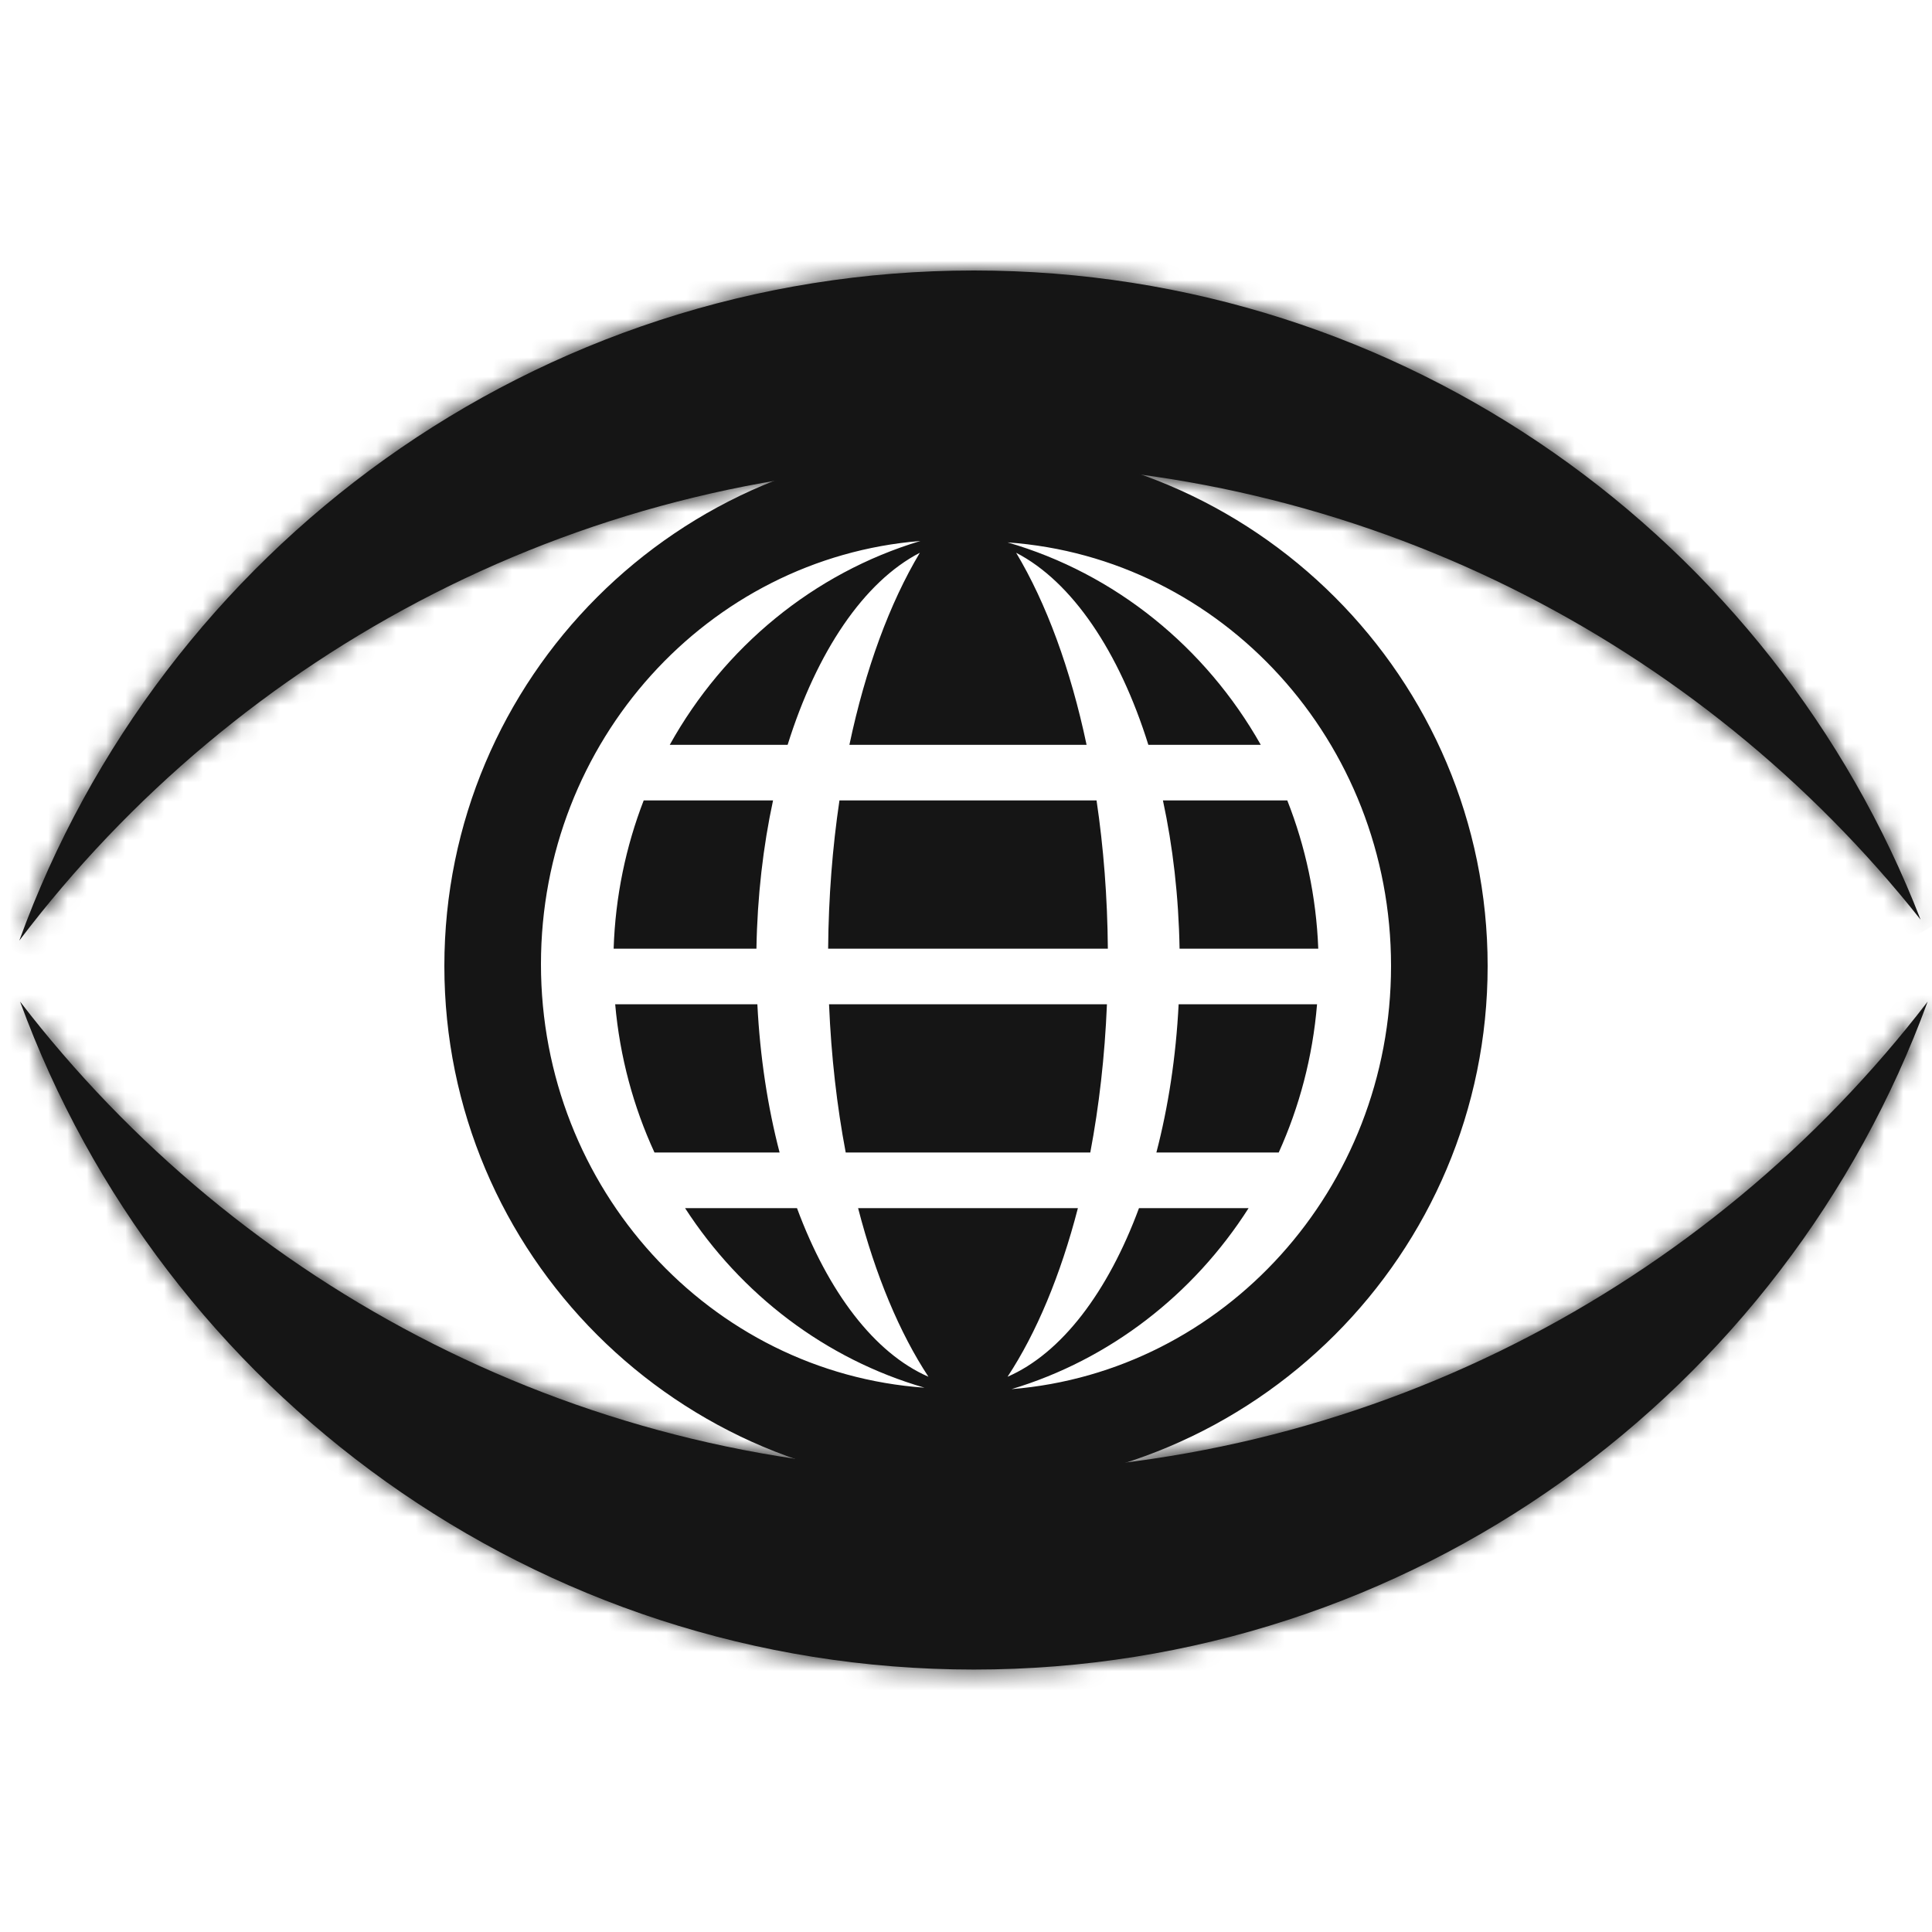
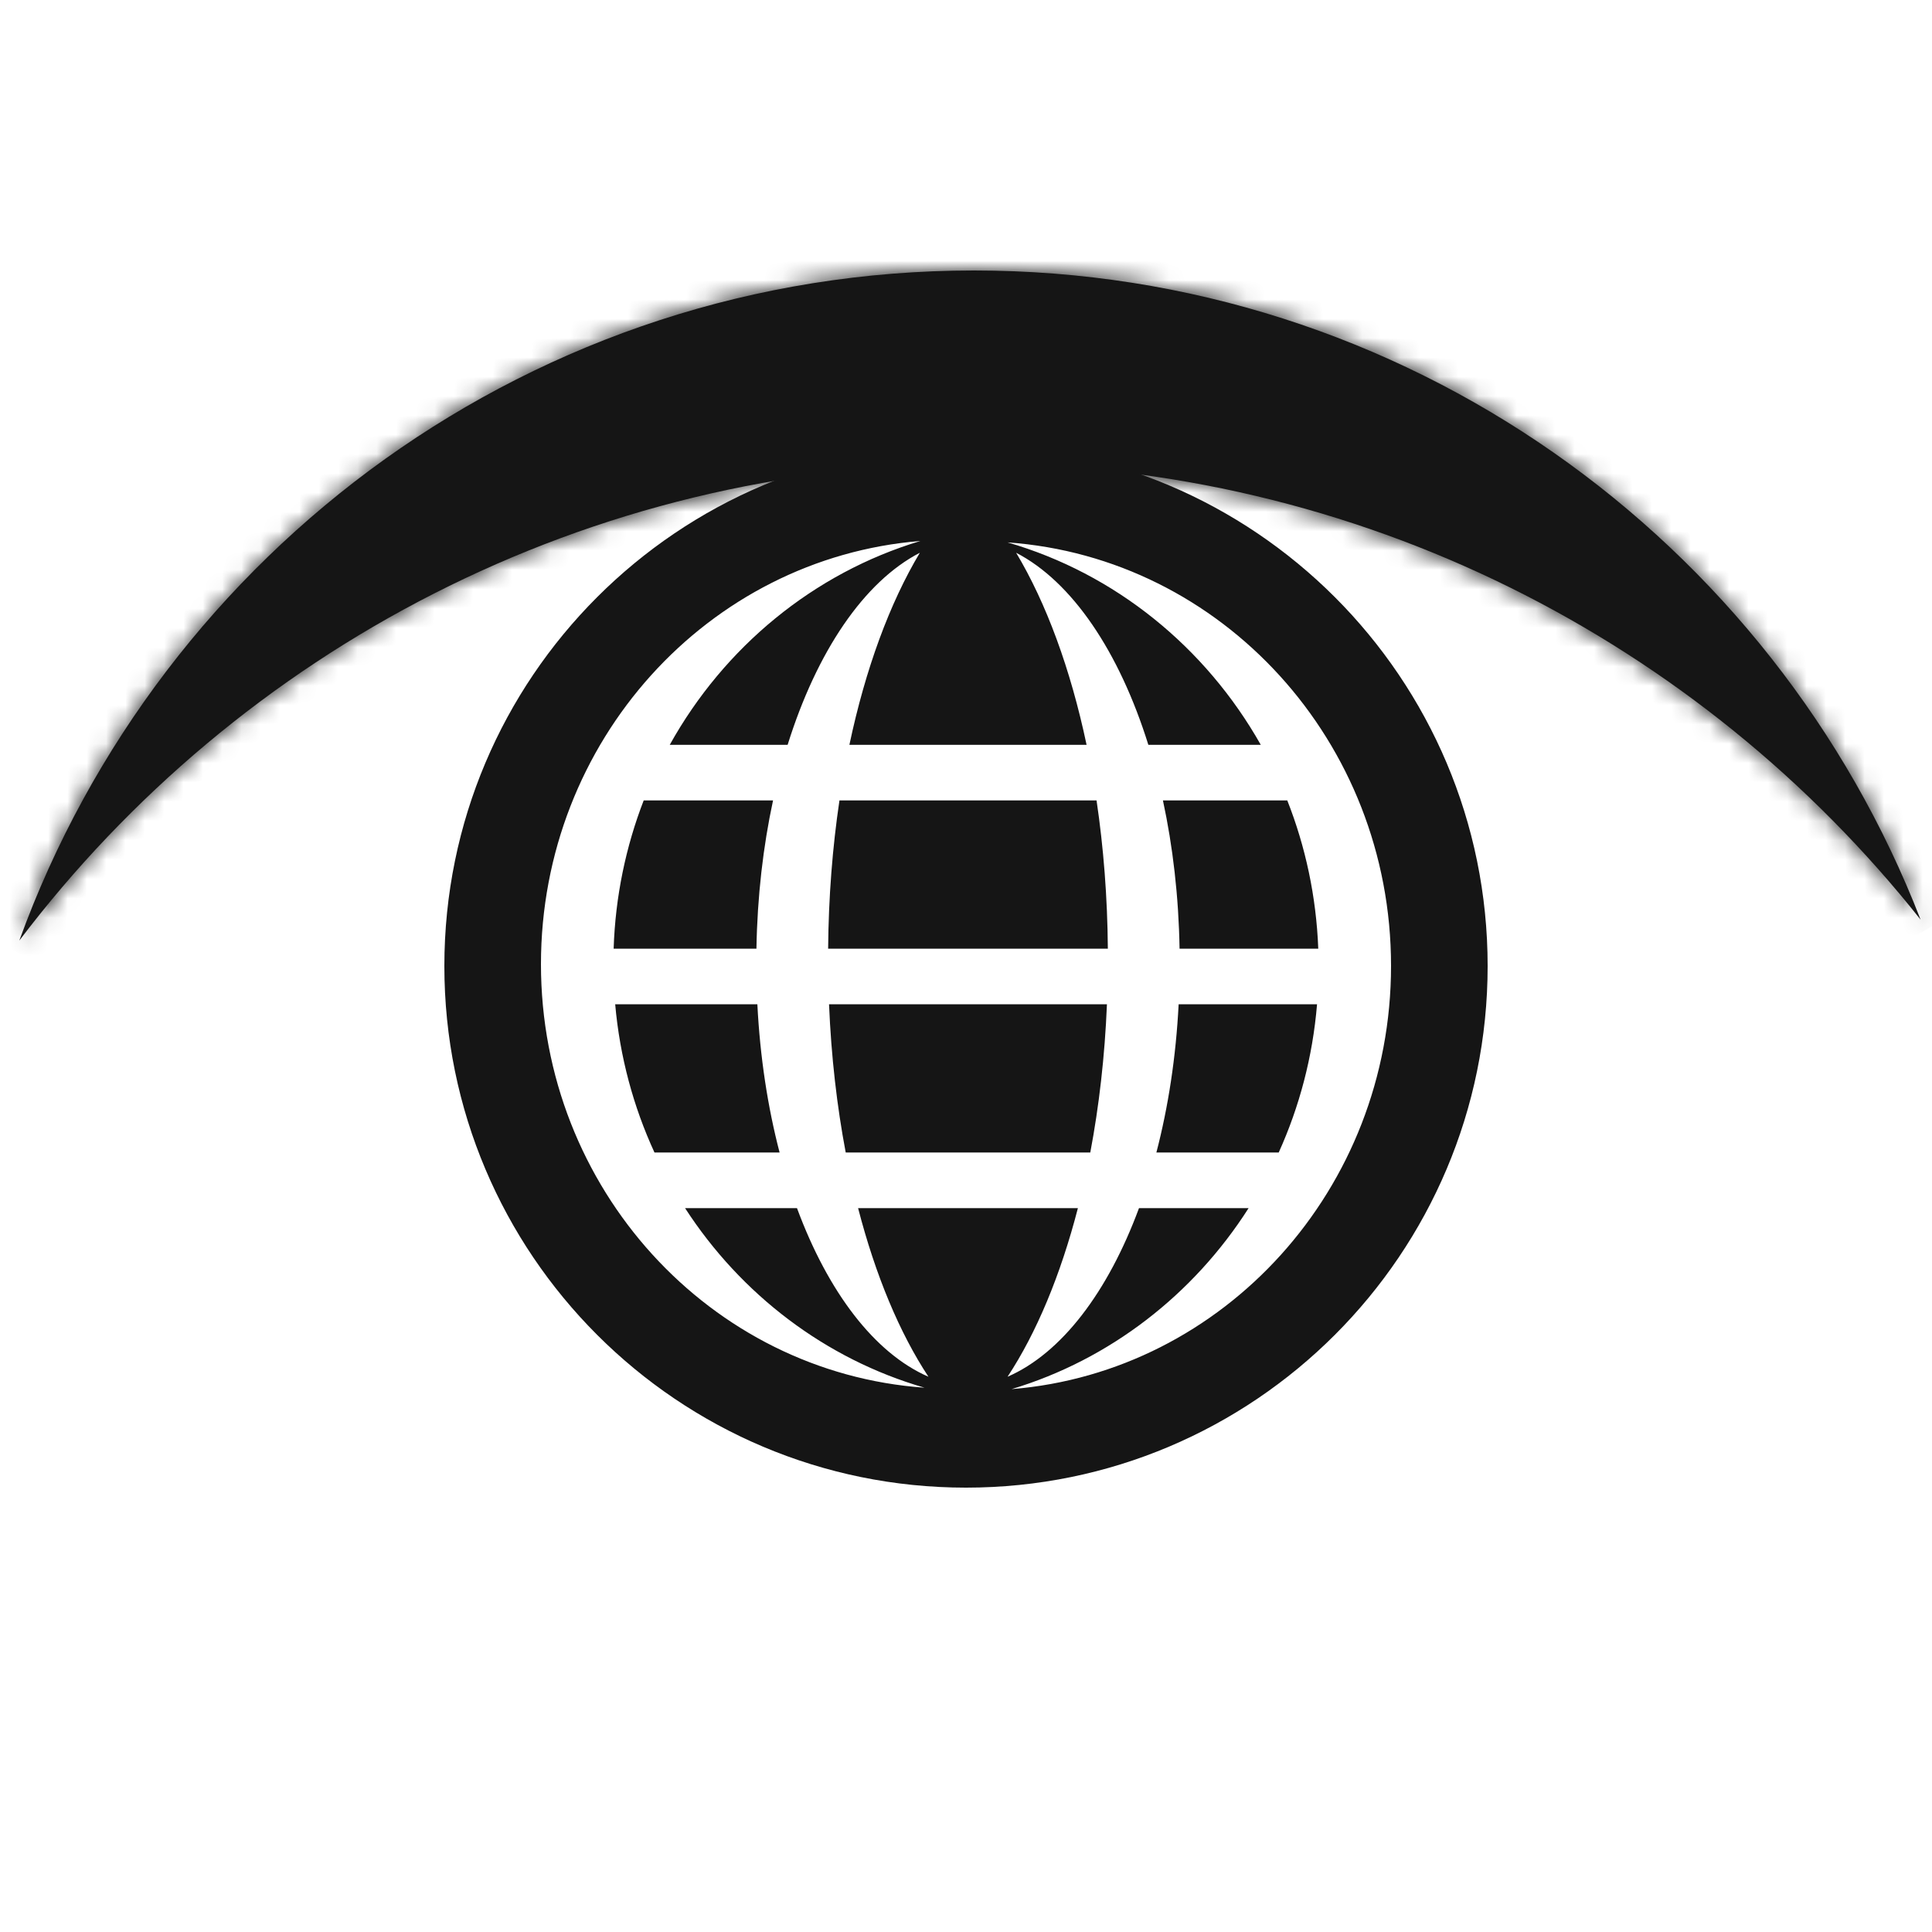
<svg xmlns="http://www.w3.org/2000/svg" width="100" height="100" viewBox="0 0 100 100" fill="none">
-   <rect width="100" height="100" fill="white" />
  <mask id="path-1-inside-1_386_21" fill="white">
-     <path fill-rule="evenodd" clip-rule="evenodd" d="M99.774 51.845C88.401 66.649 70.519 76.191 50.407 76.191C30.296 76.191 12.413 66.648 1.04 51.844C8.407 72.018 27.73 86.416 50.407 86.416C73.084 86.416 92.407 72.019 99.774 51.845Z" />
-   </mask>
-   <path fill-rule="evenodd" clip-rule="evenodd" d="M99.774 51.845C88.401 66.649 70.519 76.191 50.407 76.191C30.296 76.191 12.413 66.648 1.04 51.844C8.407 72.018 27.73 86.416 50.407 86.416C73.084 86.416 92.407 72.019 99.774 51.845Z" fill="#151515" />
+     </mask>
  <path d="M99.774 51.845L103.531 53.217L96.602 49.408L99.774 51.845ZM1.04 51.844L4.212 49.407L-2.717 53.216L1.04 51.844ZM96.602 49.408C85.953 63.269 69.223 72.191 50.407 72.191V80.191C71.814 80.191 90.848 70.029 102.946 54.282L96.602 49.408ZM50.407 72.191C31.591 72.191 14.861 63.268 4.212 49.407L-2.132 54.281C9.966 70.028 29.001 80.191 50.407 80.191V72.191ZM50.407 82.416C29.468 82.416 11.608 69.124 4.797 50.472L-2.717 53.216C5.206 74.913 25.992 90.416 50.407 90.416V82.416ZM96.017 50.473C89.206 69.124 71.346 82.416 50.407 82.416V90.416C74.823 90.416 95.608 74.914 103.531 53.217L96.017 50.473Z" fill="#151515" mask="url(#path-1-inside-1_386_21)" />
  <mask id="path-3-inside-2_386_21" fill="white">
    <path fill-rule="evenodd" clip-rule="evenodd" d="M1 48.683C12.36 33.687 30.361 24 50.624 24C70.395 24 88.013 33.222 99.409 47.6C91.783 27.937 72.719 14 50.408 14C27.689 14 8.337 28.451 1 48.683Z" />
  </mask>
  <path fill-rule="evenodd" clip-rule="evenodd" d="M1 48.683C12.36 33.687 30.361 24 50.624 24C70.395 24 88.013 33.222 99.409 47.6C91.783 27.937 72.719 14 50.408 14C27.689 14 8.337 28.451 1 48.683Z" fill="#151515" />
  <path d="M1 48.683L-2.76 47.319L4.188 51.099L1 48.683ZM99.409 47.6L96.274 50.084L103.138 46.153L99.409 47.6ZM4.188 51.099C14.825 37.058 31.666 28 50.624 28L50.624 20C29.056 20 9.895 30.317 -2.188 46.268L4.188 51.099ZM50.624 28C69.122 28 85.604 36.623 96.274 50.084L102.544 45.115C90.421 29.822 71.668 20 50.624 20L50.624 28ZM50.408 18C71.009 18 88.629 30.866 95.68 49.046L103.138 46.153C94.937 25.007 74.429 10 50.408 10L50.408 18ZM4.76 50.047C11.543 31.342 29.43 18 50.408 18L50.408 10C25.947 10 5.13 25.56 -2.76 47.319L4.76 50.047Z" fill="#151515" mask="url(#path-3-inside-2_386_21)" />
  <path fill-rule="evenodd" clip-rule="evenodd" d="M50 77C64.912 77 77 64.912 77 50C77 35.088 64.912 23 50 23C35.088 23 23 35.088 23 50C23 64.912 35.088 77 50 77ZM66.629 41.429C67.569 43.812 68.13 46.397 68.233 49.103H61.054C61.008 46.392 60.706 43.806 60.193 41.429H66.629ZM65.257 38.551C62.404 33.501 57.722 29.686 52.15 28.074C63.24 28.857 72 38.372 72 49.995C72 61.545 63.35 71.014 52.359 71.901C57.449 70.372 61.779 67 64.628 62.532H58.954C57.349 66.872 54.944 70.046 52.151 71.26C53.645 68.993 54.893 66.007 55.792 62.532H44.415C45.313 66.007 46.562 68.993 48.056 71.26C45.263 70.046 42.857 66.872 41.252 62.532H35.459C38.348 66.994 42.722 70.344 47.852 71.827C36.761 71.045 28 61.529 28 49.906C28 38.356 36.65 28.887 47.641 28C42.111 29.661 37.478 33.497 34.667 38.551H40.768C42.274 33.73 44.716 30.108 47.611 28.611C46.054 31.211 44.795 34.62 43.965 38.551H56.241C55.411 34.62 54.152 31.211 52.595 28.611C55.491 30.108 57.932 33.73 59.438 38.551H65.257ZM56.757 41.429C57.117 43.852 57.321 46.429 57.342 49.103H42.864C42.886 46.429 43.09 43.852 43.45 41.429H56.757ZM40.013 41.429C39.501 43.806 39.199 46.392 39.153 49.103H31.762C31.85 46.399 32.395 43.815 33.318 41.429H40.013ZM61.006 51.981H68.17C67.945 54.703 67.256 57.289 66.186 59.654H59.854C60.467 57.305 60.867 54.717 61.006 51.981ZM42.911 51.981H57.295C57.184 54.676 56.887 57.254 56.433 59.654H43.774C43.319 57.254 43.023 54.676 42.911 51.981ZM31.842 51.981H39.201C39.339 54.717 39.739 57.305 40.352 59.654H33.876C32.788 57.292 32.083 54.706 31.842 51.981Z" fill="#151515" />
</svg>